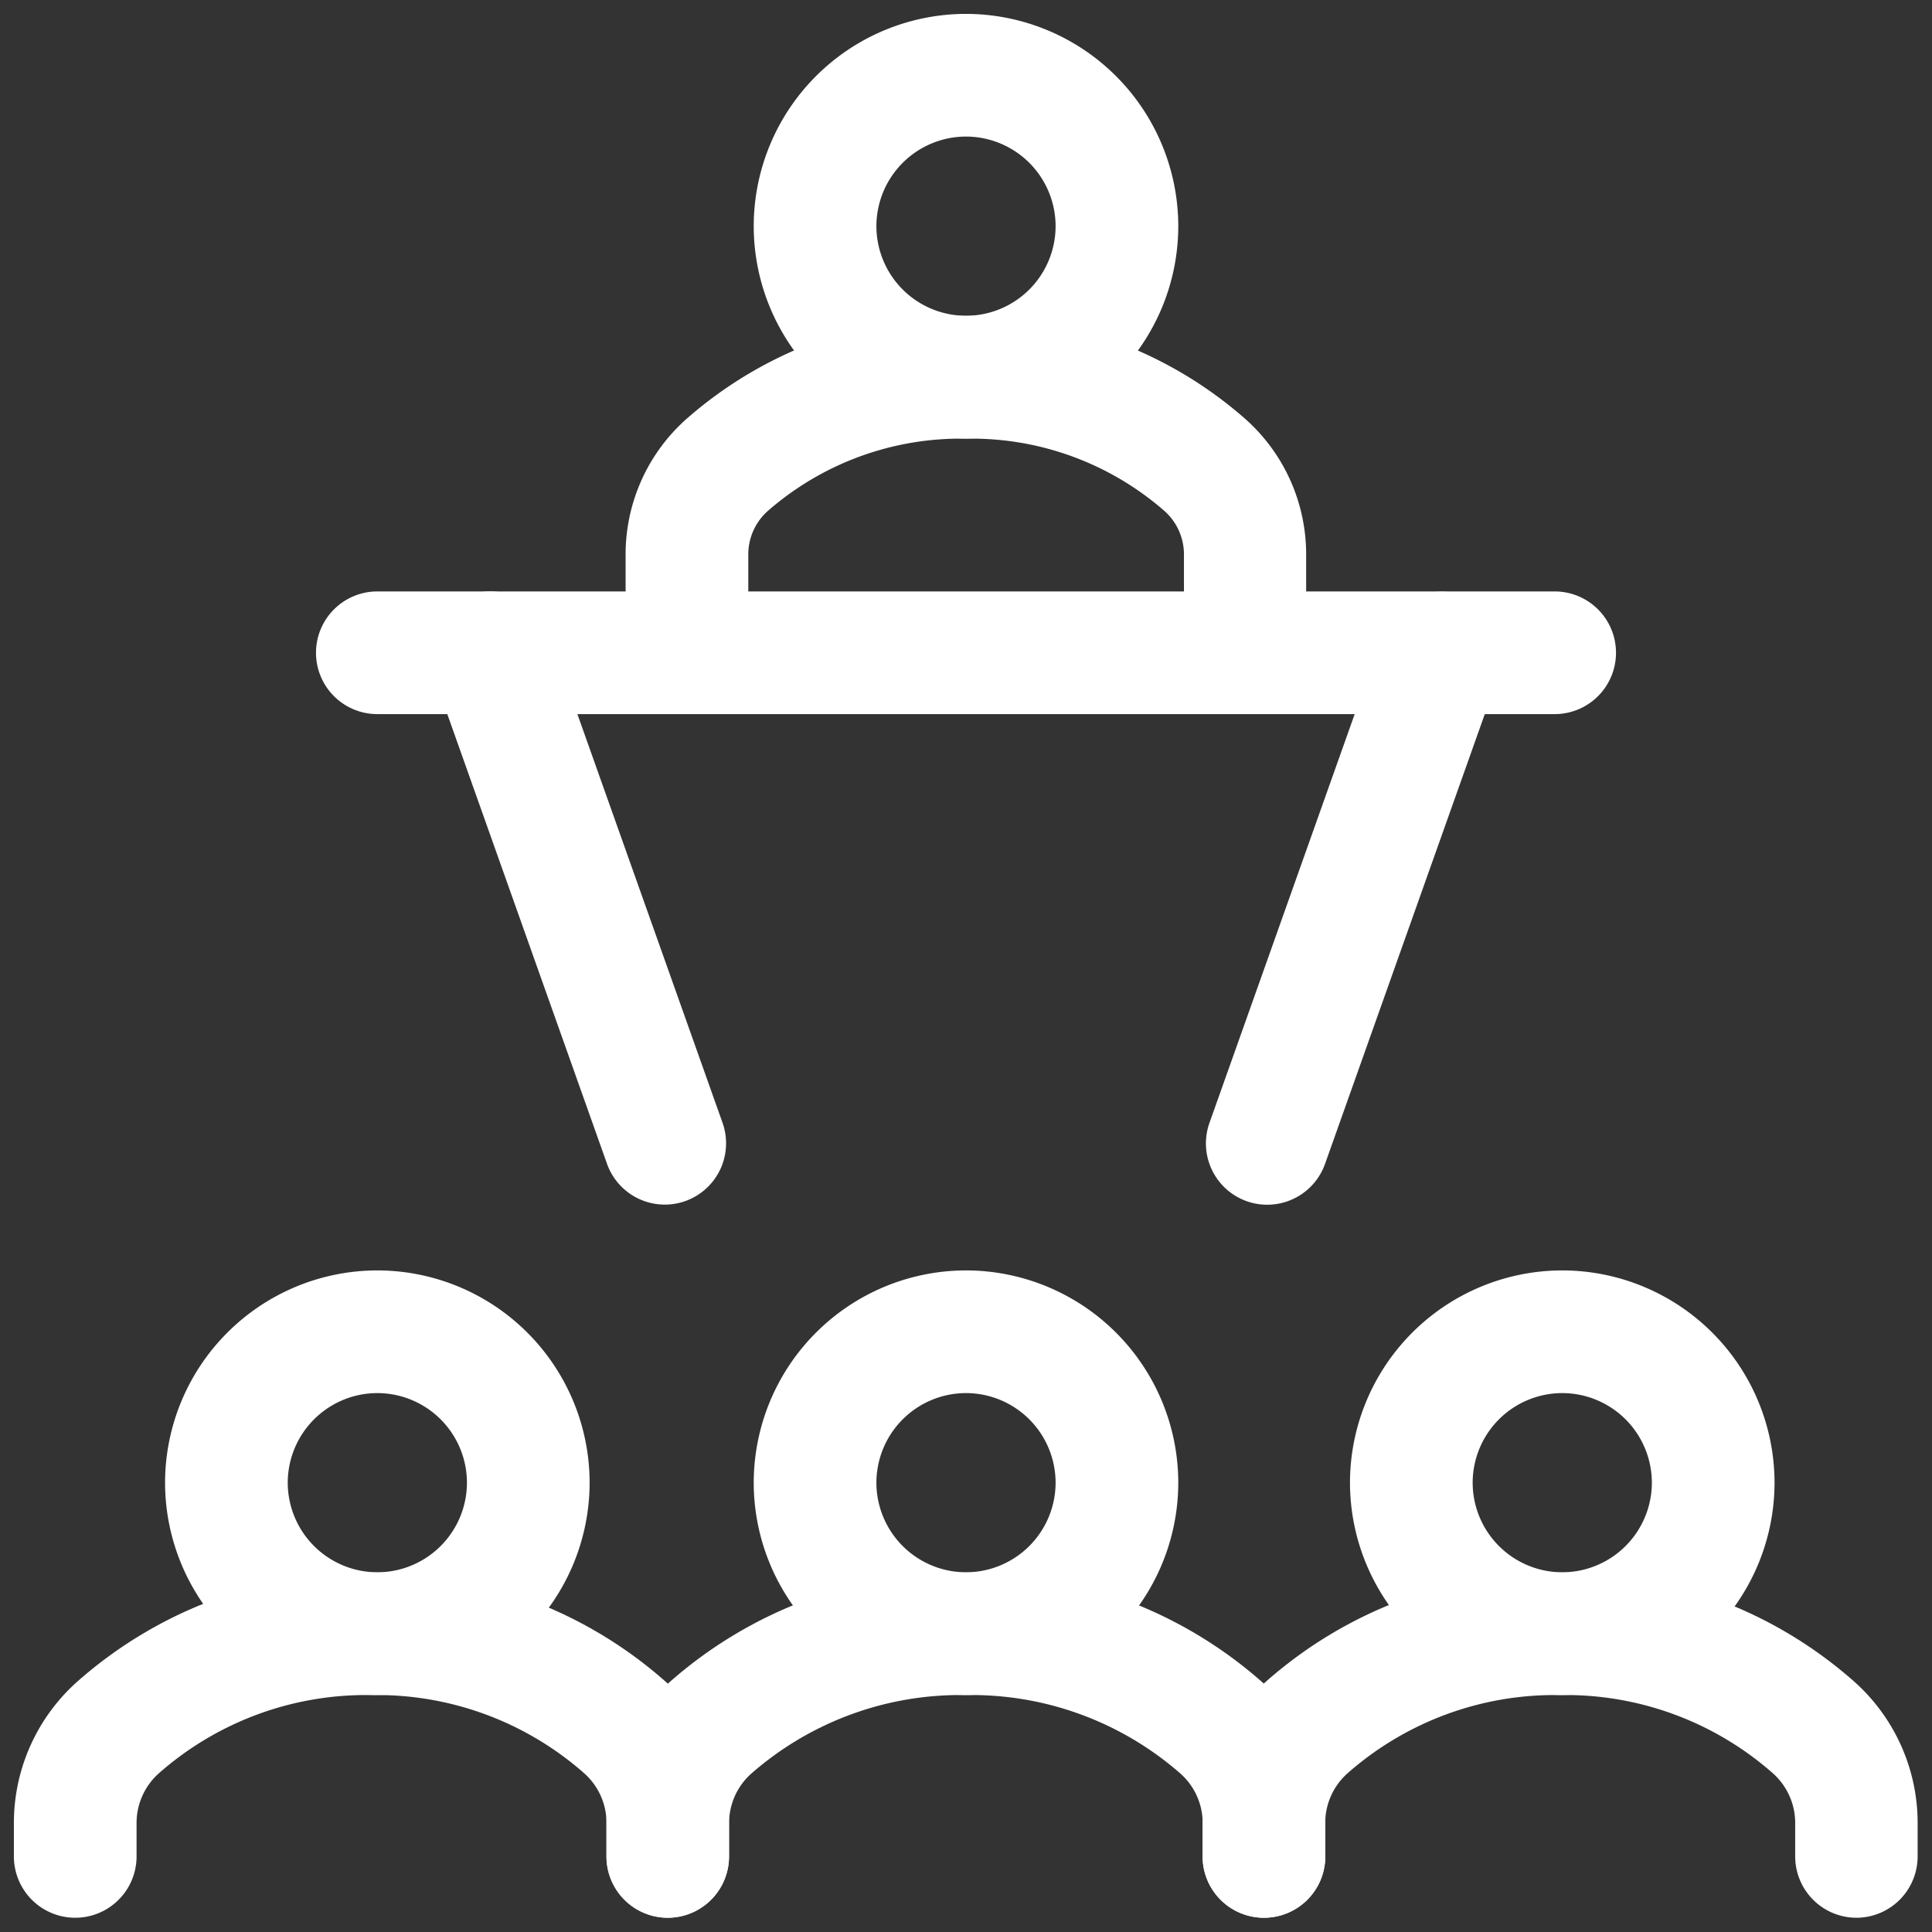
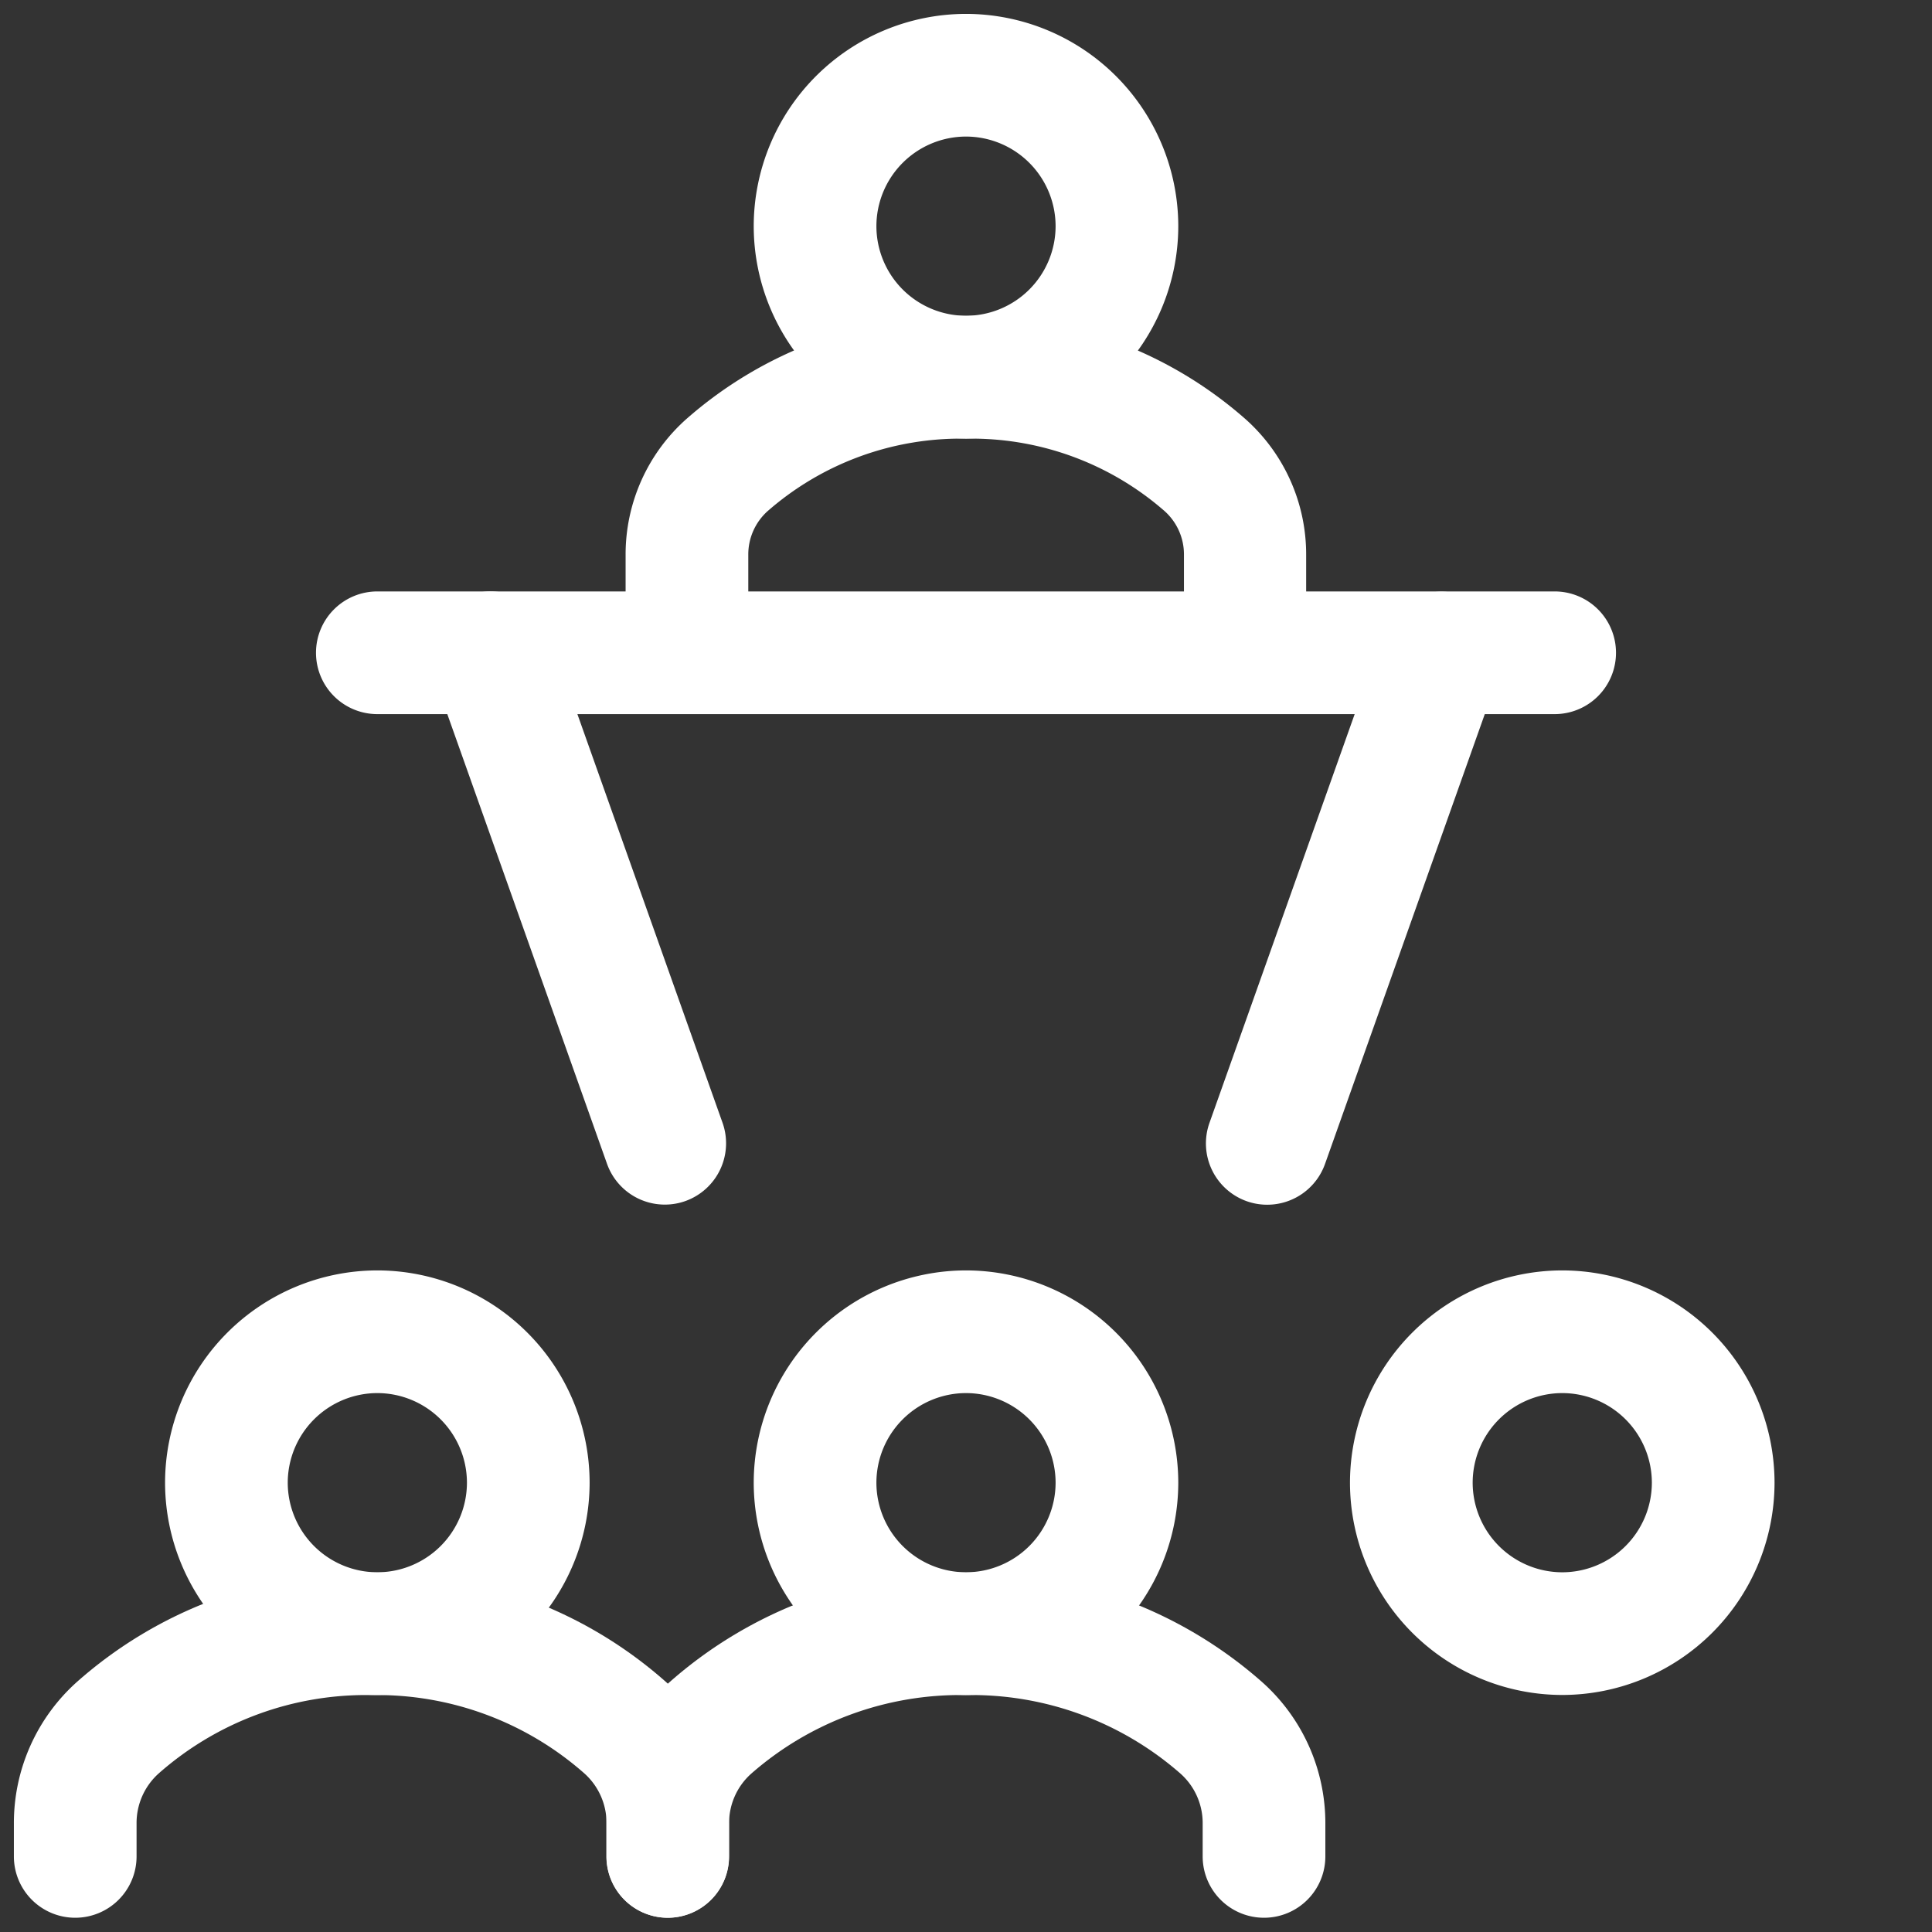
<svg xmlns="http://www.w3.org/2000/svg" width="16" height="16" viewBox="0 0 16 16">
  <rect x="0" y="0" width="16" height="16" fill="#333333" stroke="none" />
  <defs>
    <clipPath id="clip-path">
      <path id="path14304" d="M0-682.665H16v16H0Z" transform="translate(0 682.665)" fill="#fff" />
    </clipPath>
  </defs>
  <g id="g14298" transform="translate(136 -21)">
    <g id="g14300" transform="translate(-136 21)">
      <g id="g14302" clip-path="url(#clip-path)">
        <g id="g14308" transform="translate(6.242 0.117)">
          <path id="path14310" d="M-19.907-75a1.76,1.76,0,0,1,1.758,1.758,1.76,1.76,0,0,1-1.758,1.758,1.76,1.76,0,0,1-1.758-1.758A1.76,1.76,0,0,1-19.907-75Zm0,2.5a.743.743,0,0,0,.742-.742.743.743,0,0,0-.742-.742.743.743,0,0,0-.742.742A.743.743,0,0,0-19.907-72.5Z" transform="translate(21.665 74.998)" fill="#fff" />
        </g>
        <g id="g14312" transform="translate(6.242 10.523)">
          <path id="path14314" d="M-19.907-75a1.76,1.76,0,0,1,1.758,1.758,1.76,1.76,0,0,1-1.758,1.758,1.76,1.76,0,0,1-1.758-1.758A1.76,1.76,0,0,1-19.907-75Zm0,2.5a.743.743,0,0,0,.742-.742.743.743,0,0,0-.742-.742.743.743,0,0,0-.742.742A.743.743,0,0,0-19.907-72.5Z" transform="translate(21.665 74.998)" fill="#fff" />
        </g>
        <g id="g14316" transform="translate(1.367 10.523)">
          <path id="path14318" d="M-19.907-75a1.76,1.76,0,0,1,1.758,1.758,1.76,1.76,0,0,1-1.758,1.758,1.76,1.76,0,0,1-1.758-1.758A1.76,1.76,0,0,1-19.907-75Zm0,2.5a.743.743,0,0,0,.742-.742.743.743,0,0,0-.742-.742.743.743,0,0,0-.742.742A.743.743,0,0,0-19.907-72.5Z" transform="translate(21.665 74.998)" fill="#fff" />
        </g>
        <g id="g14320" transform="translate(11.18 10.523)">
          <path id="path14322" d="M-19.907-75a1.76,1.76,0,0,1,1.758,1.758,1.76,1.76,0,0,1-1.758,1.758,1.76,1.76,0,0,1-1.758-1.758A1.76,1.76,0,0,1-19.907-75Zm0,2.5a.743.743,0,0,0,.742-.742.743.743,0,0,0-.742-.742.743.743,0,0,0-.742.742A.743.743,0,0,0-19.907-72.5Z" transform="translate(21.665 74.998)" fill="#fff" />
        </g>
        <g id="g14324" transform="translate(5.18 2.617)">
          <path id="path14326" d="M-16.532-109.191a.508.508,0,0,1-.508-.508v-.655a.481.481,0,0,0-.16-.361,2.426,2.426,0,0,0-1.644-.6,2.426,2.426,0,0,0-1.644.6.482.482,0,0,0-.16.361v.655a.508.508,0,0,1-.508.508.508.508,0,0,1-.508-.508v-.655a1.5,1.5,0,0,1,.5-1.121,3.428,3.428,0,0,1,2.318-.857,3.428,3.428,0,0,1,2.318.857,1.5,1.5,0,0,1,.5,1.121v.655A.508.508,0,0,1-16.532-109.191Z" transform="translate(21.665 112.331)" fill="#fff" />
        </g>
        <g id="g14328" transform="translate(5.023 13.023)">
          <path id="path14330" d="M-16.22-97.472a.508.508,0,0,1-.508-.508v-.274a.548.548,0,0,0-.183-.411,2.624,2.624,0,0,0-1.778-.651,2.624,2.624,0,0,0-1.778.651.548.548,0,0,0-.183.411v.274a.508.508,0,0,1-.508.508.508.508,0,0,1-.508-.508v-.274a1.564,1.564,0,0,1,.525-1.171,3.626,3.626,0,0,1,2.452-.906,3.626,3.626,0,0,1,2.452.906,1.564,1.564,0,0,1,.525,1.171v.274A.508.508,0,0,1-16.22-97.472Z" transform="translate(21.665 100.331)" fill="#fff" />
        </g>
        <g id="g14332" transform="translate(9.961 13.023)">
-           <path id="path14334" d="M-16.251-97.472a.508.508,0,0,1-.508-.508v-.274a.551.551,0,0,0-.182-.412,2.594,2.594,0,0,0-1.764-.65,2.594,2.594,0,0,0-1.764.65.551.551,0,0,0-.182.412v.274a.508.508,0,0,1-.508.508.508.508,0,0,1-.508-.508v-.274a1.568,1.568,0,0,1,.521-1.17,3.6,3.6,0,0,1,2.44-.907,3.6,3.6,0,0,1,2.44.907,1.568,1.568,0,0,1,.521,1.17v.274A.508.508,0,0,1-16.251-97.472Z" transform="translate(21.665 100.331)" fill="#fff" />
-         </g>
+           </g>
        <g id="g14336" transform="translate(0.117 13.023)">
          <path id="path14338" d="M-16.251-97.472a.508.508,0,0,1-.508-.508v-.274a.551.551,0,0,0-.182-.412,2.594,2.594,0,0,0-1.764-.65,2.594,2.594,0,0,0-1.764.65.551.551,0,0,0-.182.412v.274a.508.508,0,0,1-.508.508.508.508,0,0,1-.508-.508v-.274a1.568,1.568,0,0,1,.521-1.17,3.6,3.6,0,0,1,2.44-.907,3.6,3.6,0,0,1,2.44.907,1.568,1.568,0,0,1,.521,1.17v.274A.508.508,0,0,1-16.251-97.472Z" transform="translate(21.665 100.331)" fill="#fff" />
        </g>
        <g id="g14340" transform="translate(3.555 4.898)">
          <path id="path14342" d="M-19.72-16.593a.508.508,0,0,1-.479-.338l-1.443-4.063a.508.508,0,0,1,.309-.648.508.508,0,0,1,.648.309l1.443,4.063a.508.508,0,0,1-.309.648A.507.507,0,0,1-19.72-16.593Z" transform="translate(21.671 21.671)" fill="#fff" />
        </g>
        <g id="g14344" transform="translate(2.617 4.898)">
          <path id="path14346" d="M-427.406-20.649h-9.75a.508.508,0,0,1-.508-.508.508.508,0,0,1,.508-.508h9.75a.508.508,0,0,1,.508.508A.508.508,0,0,1-427.406-20.649Z" transform="translate(437.664 21.665)" fill="#fff" />
        </g>
        <g id="g14348" transform="translate(9.987 4.898)">
          <path id="path14350" d="M-21.163-189.925a.507.507,0,0,1-.17-.029.508.508,0,0,1-.309-.648l1.443-4.062a.508.508,0,0,1,.648-.309.508.508,0,0,1,.309.648l-1.443,4.063A.508.508,0,0,1-21.163-189.925Z" transform="translate(21.671 195.004)" fill="#fff" />
        </g>
      </g>
    </g>
  </g>
</svg>